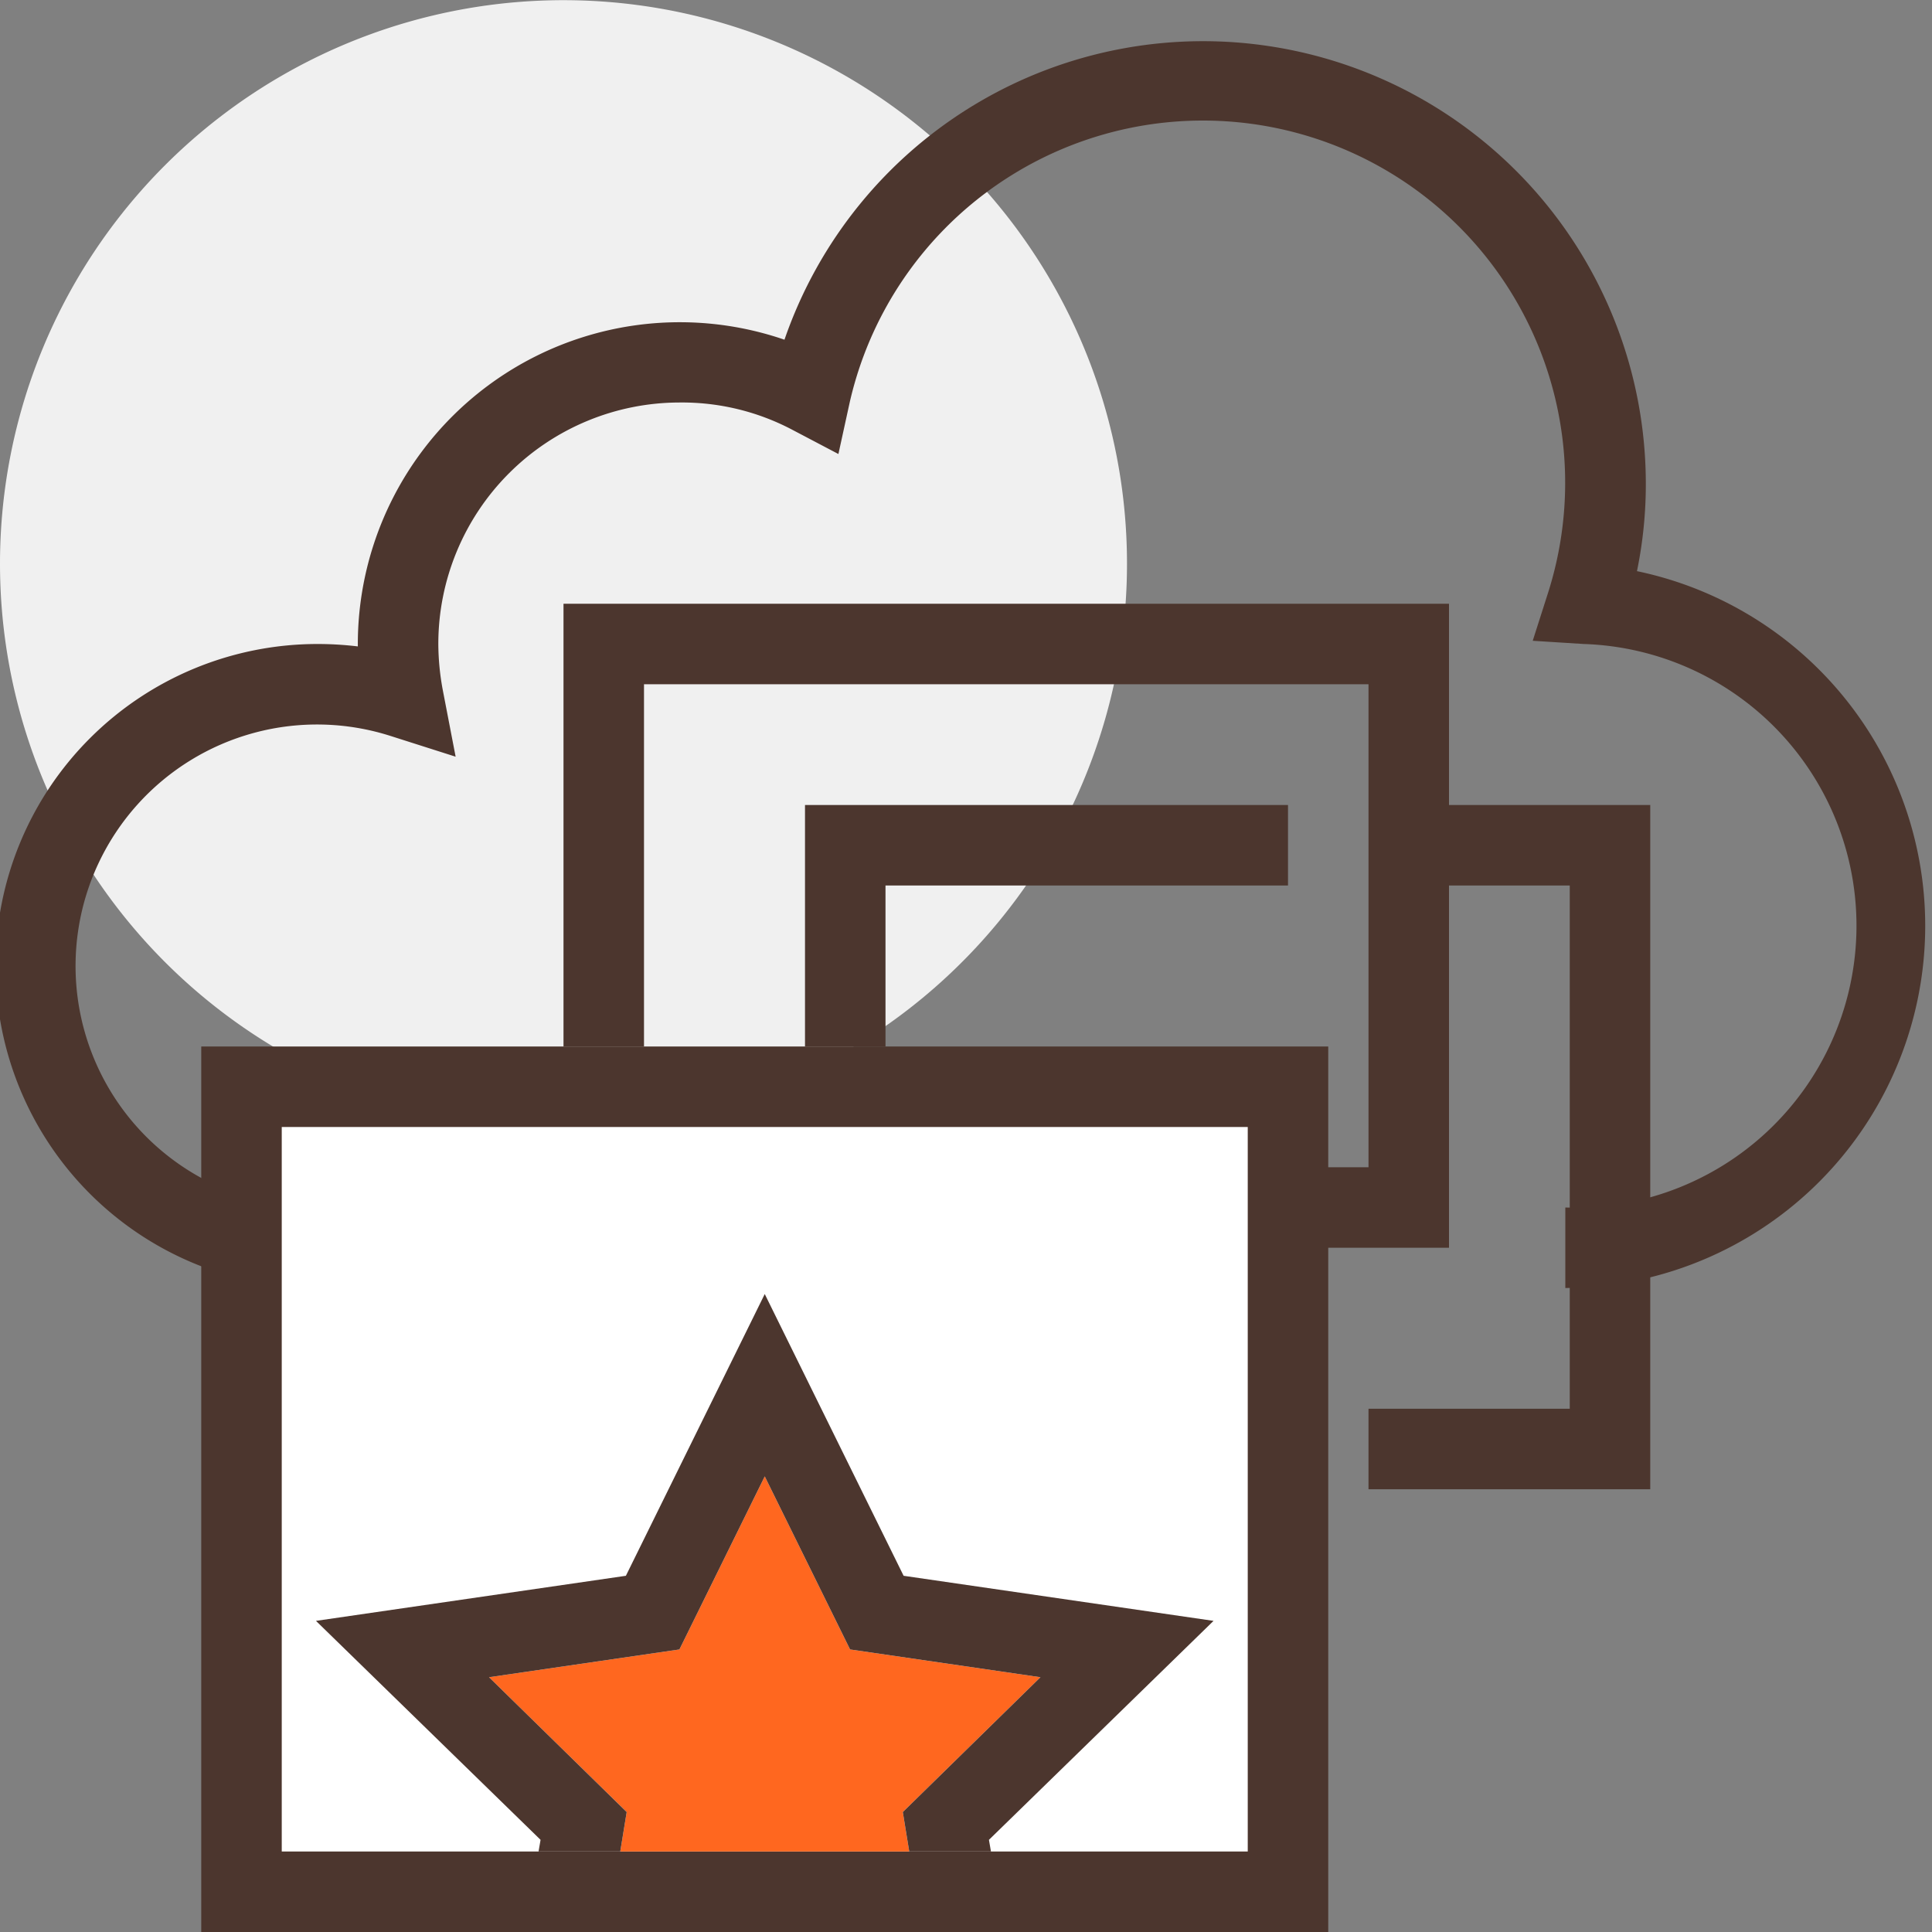
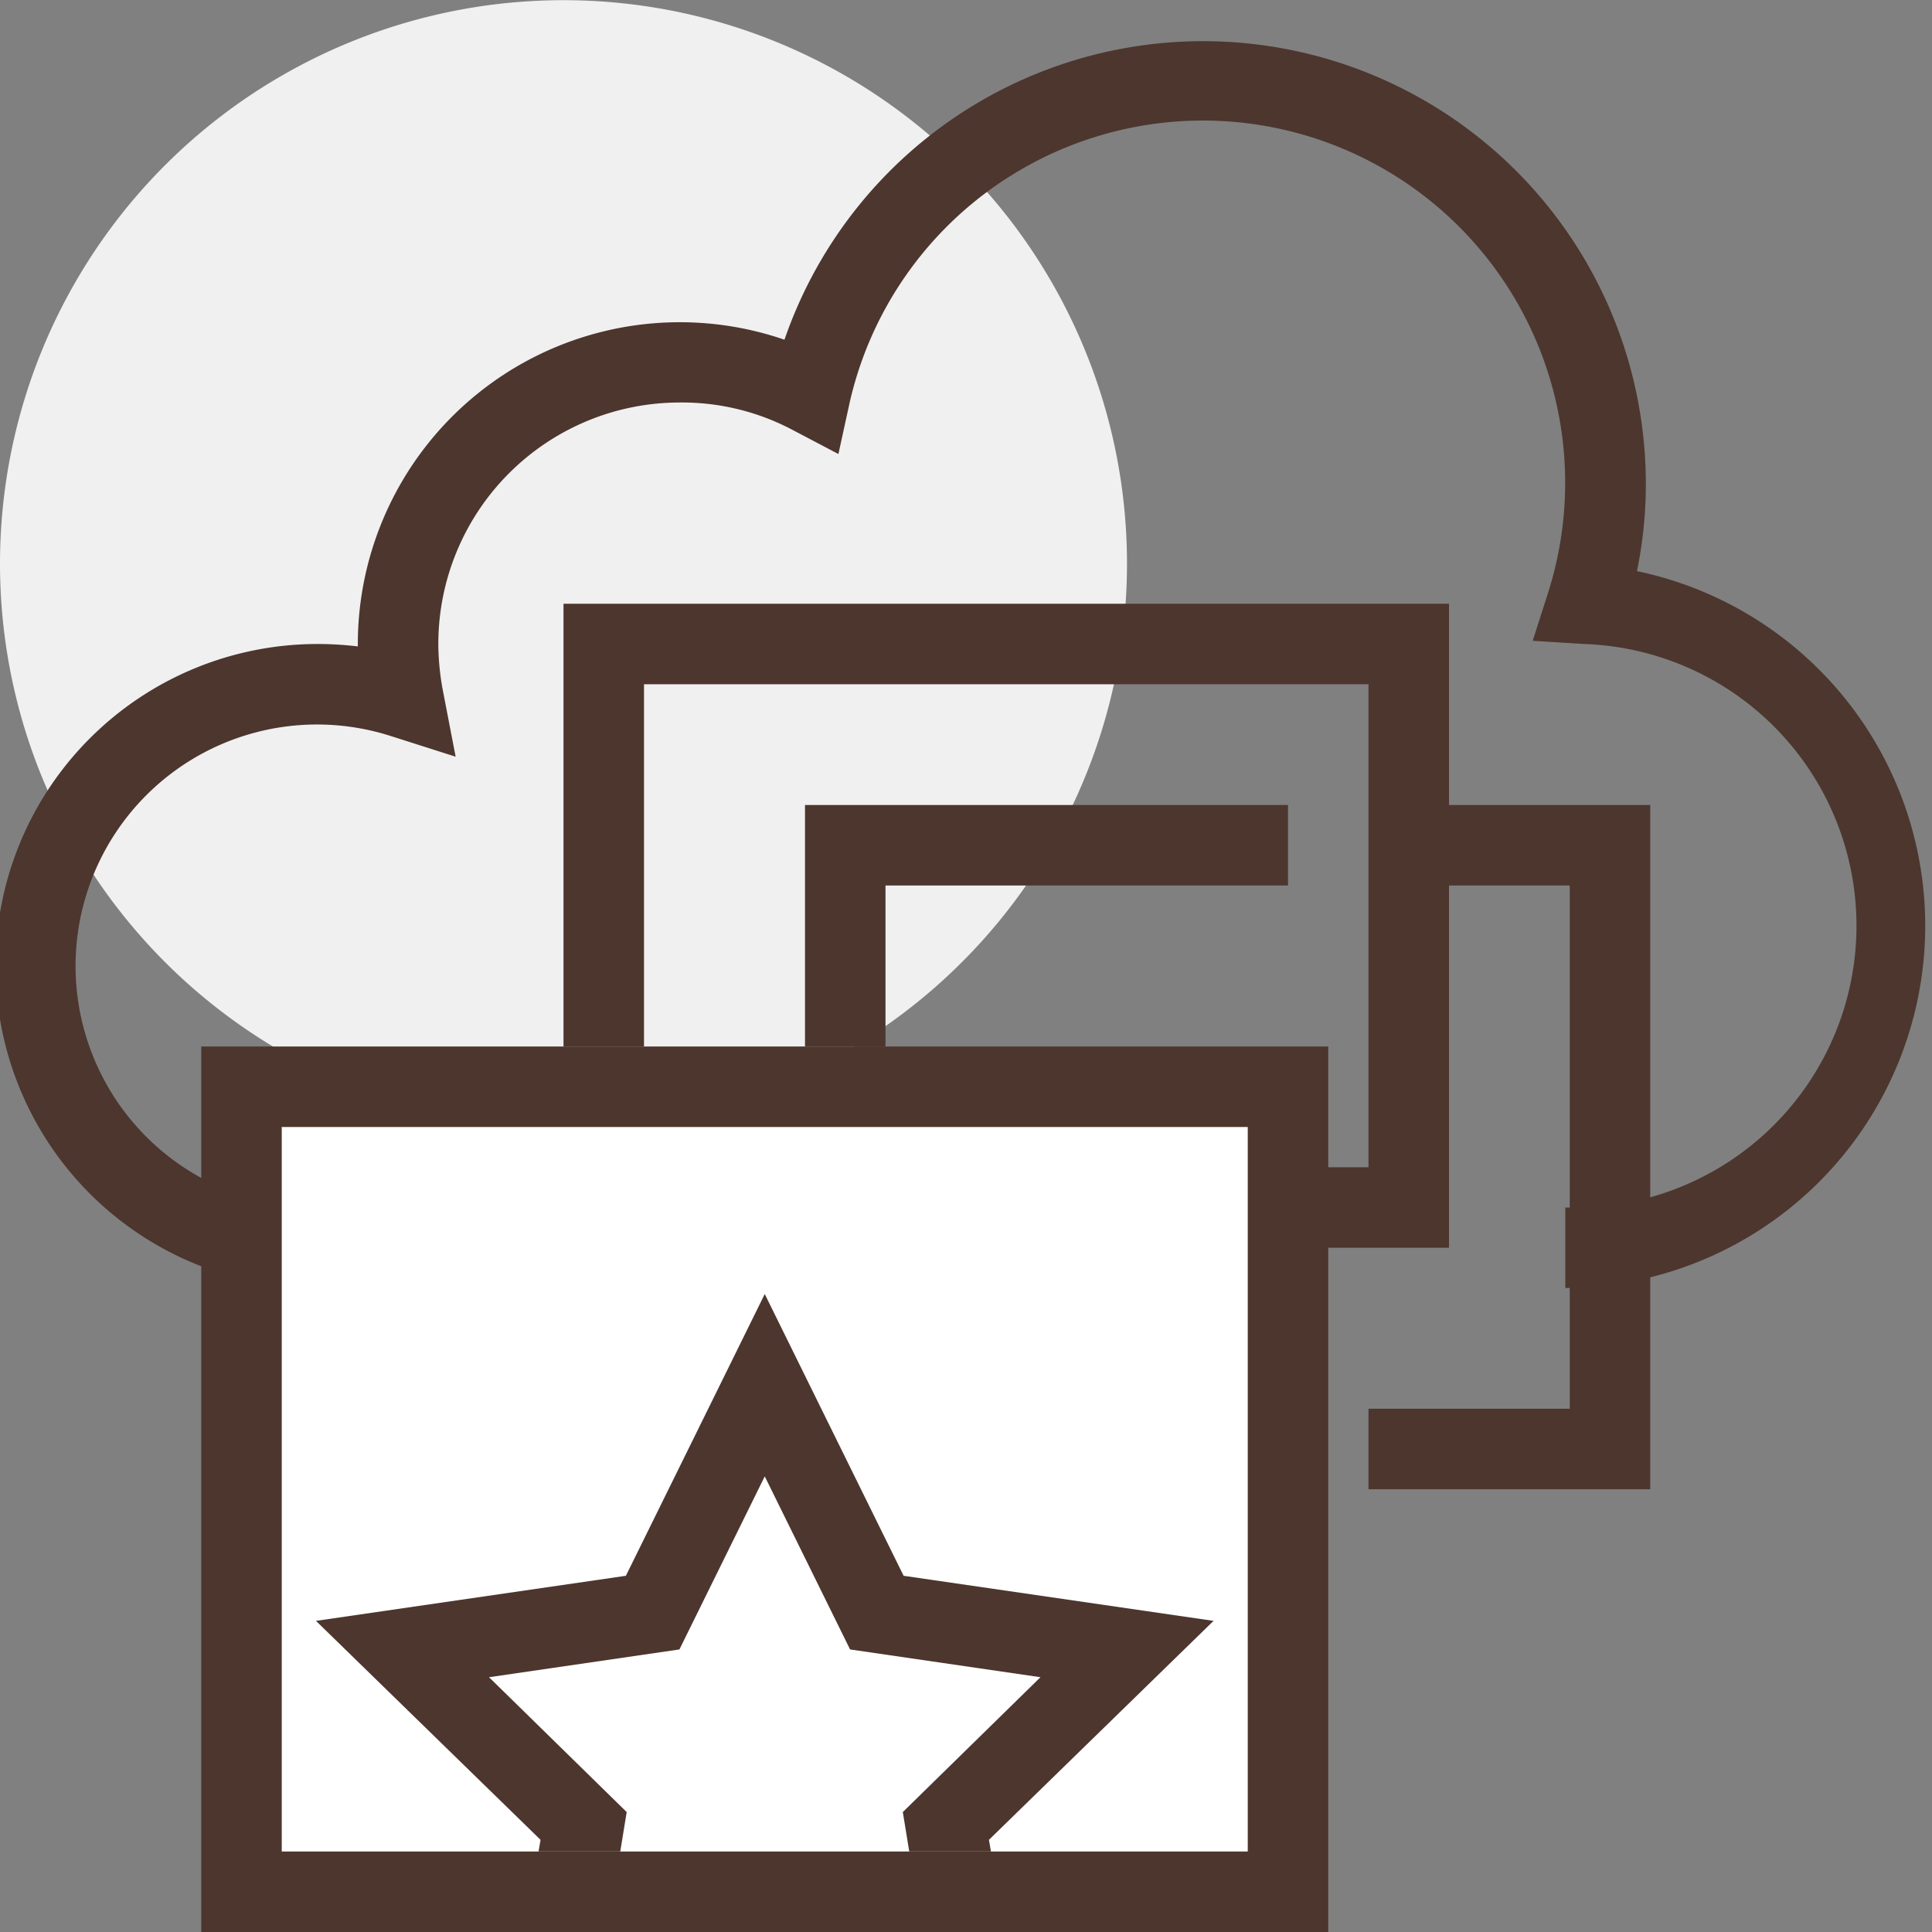
<svg xmlns="http://www.w3.org/2000/svg" id="图层_1" data-name="图层 1" viewBox="0 0 48 48">
  <rect x="0" y="0" width="48" height="48" fill="#808080" stroke="none" />
  <defs>
    <style>.cls-1{fill:#f0f0f0;}.cls-2{fill:#4c362e;}.cls-3{fill:none;}.cls-3,.cls-4{stroke:#4c362e;stroke-miterlimit:10;stroke-width:2px;}.cls-4{fill:#fff;}.cls-5{fill:#ff671f;}</style>
  </defs>
  <title>知产保护</title>
  <path class="cls-1" d="M0,14A14,14,0,1,0,7,1.88,14,14,0,0,0,0,14Zm0,0" />
  <path class="cls-2" d="M38.89,32V30a7,7,0,0,0,.46-14l-1.27-.08.39-1.22A9,9,0,1,0,21.11,10l-.28,1.28-1.16-.61A5.87,5.87,0,0,0,16.89,10a6,6,0,0,0-6,6A6.38,6.38,0,0,0,11,17.14l.32,1.66-1.6-.51A6,6,0,1,0,7.89,30v2a8,8,0,0,1,0-16,8.39,8.39,0,0,1,1,.06V16a8,8,0,0,1,10.6-7.56A11,11,0,0,1,40.89,12a10.71,10.71,0,0,1-.22,2.19A9,9,0,0,1,38.89,32Z" />
  <polyline class="cls-3" points="15 26 15 16 35 16 35 30 29.91 30" />
  <polyline class="cls-3" points="34.89 21 40 21 40 36 34 36" />
  <polyline class="cls-3" points="21 26 21 21 32 21" />
  <rect class="cls-4" x="6" y="27" width="26" height="20" />
-   <polygon class="cls-5" points="22.43 45.02 25.85 41.67 21.12 40.98 19 36.68 16.88 40.98 12.15 41.67 15.57 45.02 15.41 46 22.59 46 22.43 45.02" />
  <polygon class="cls-2" points="30.15 40.27 22.45 39.15 19 32.15 15.55 39.15 7.85 40.27 13.43 45.71 13.38 46 14.39 46 15.41 46 15.57 45.02 12.15 41.67 16.88 40.98 19 36.68 21.12 40.98 25.85 41.67 22.43 45.02 22.59 46 23.61 46 24.62 46 24.57 45.71 30.15 40.27" />
</svg>